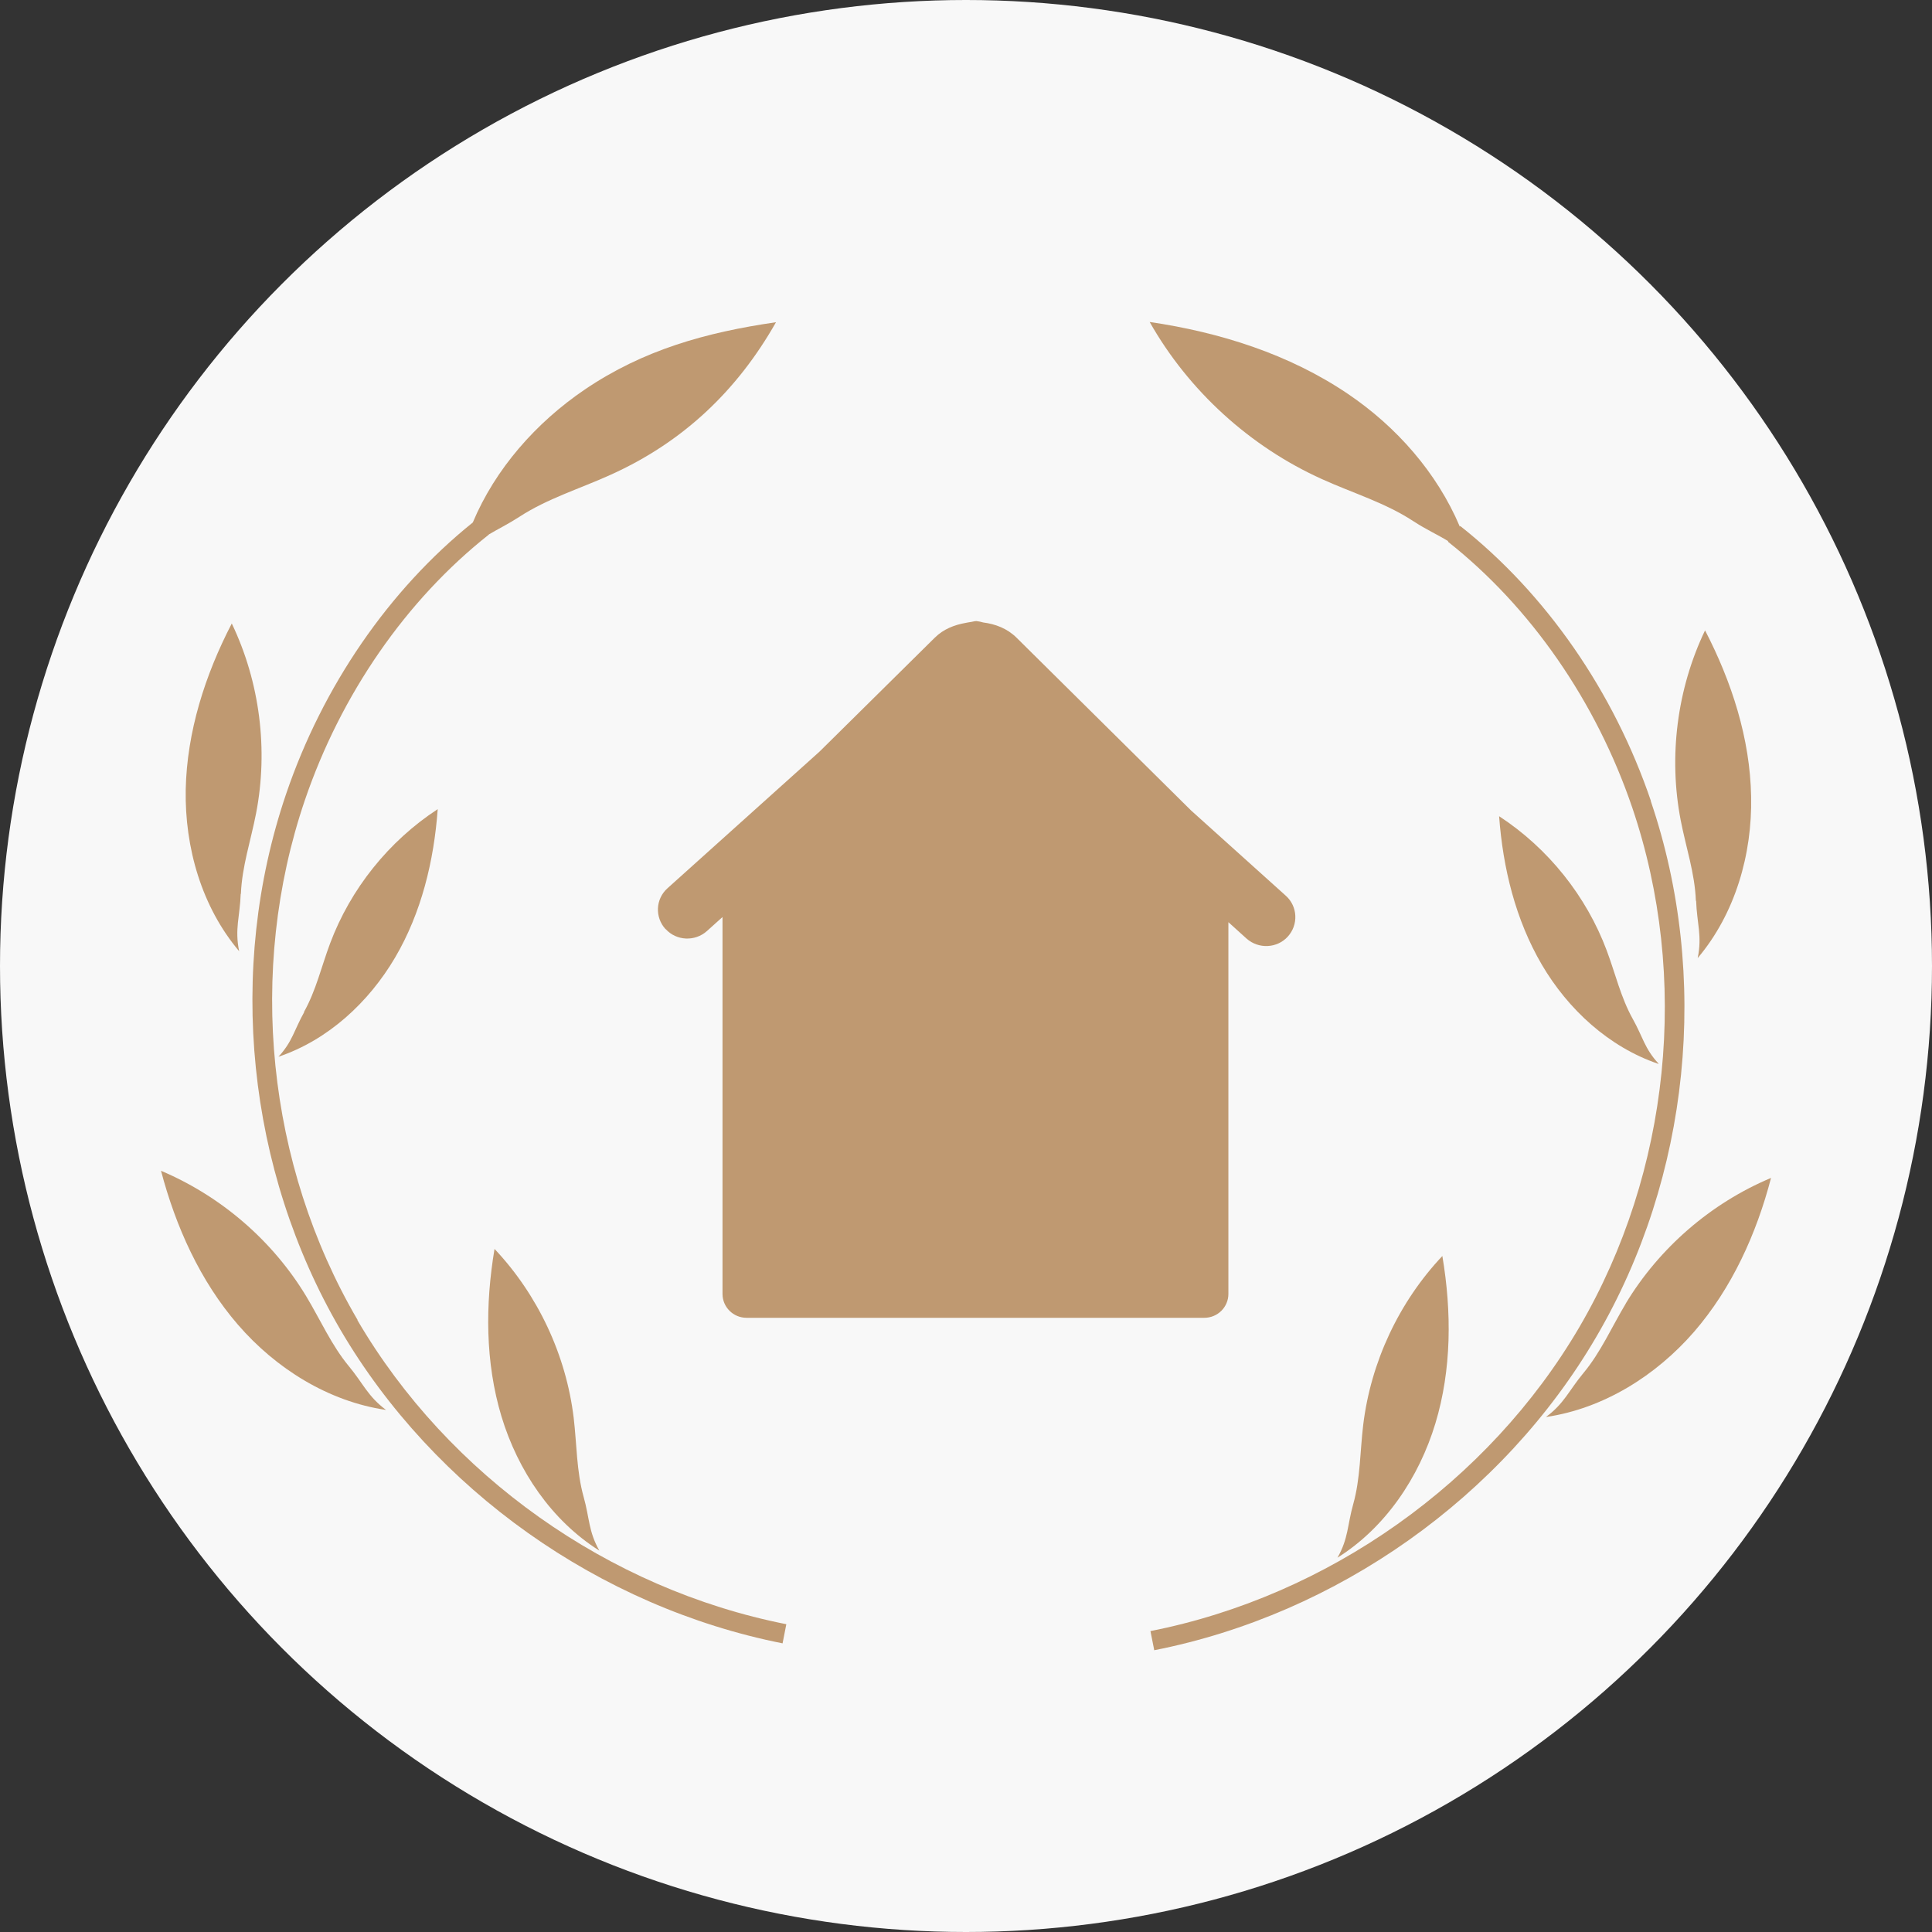
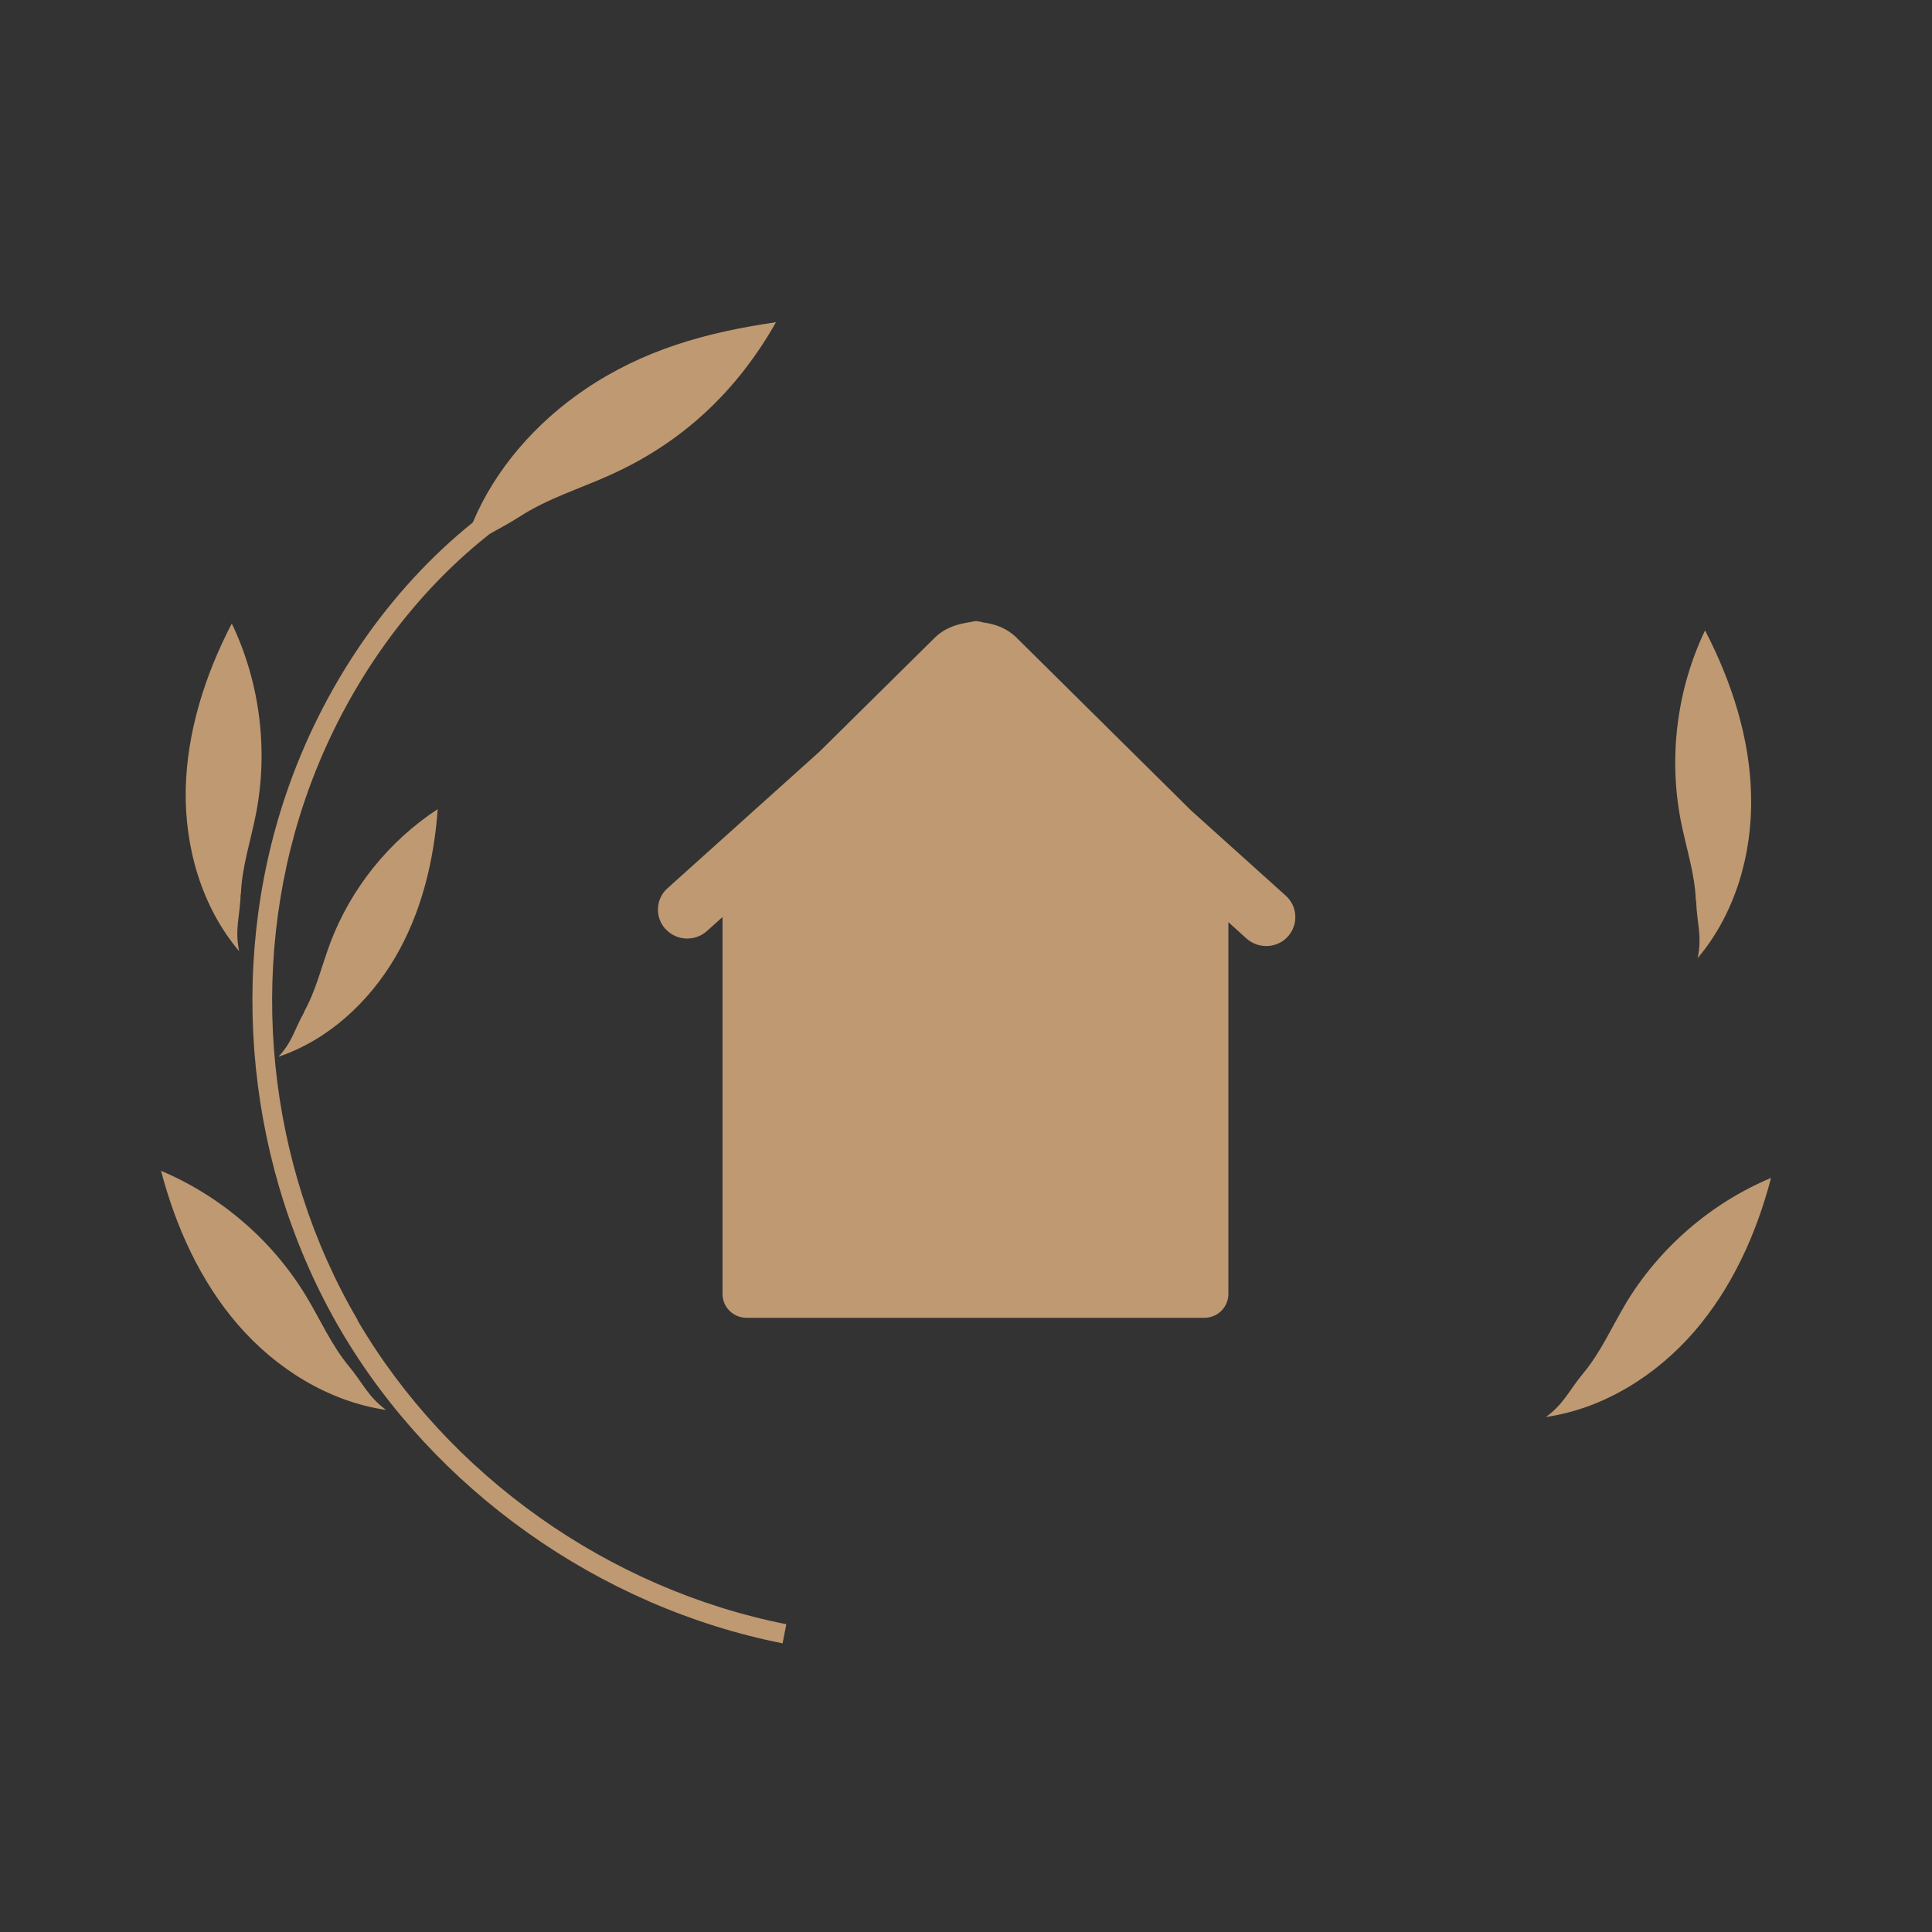
<svg xmlns="http://www.w3.org/2000/svg" width="32" height="32" viewBox="0 0 32 32" fill="none">
  <rect x="0" y="0" width="32" height="32" fill="#333333" stroke="none" />
-   <circle cx="16" cy="16" r="16" fill="#F8F8F8" />
  <path d="M5.923 21.863C4.417 19.291 4.091 16.075 5.048 13.258C5.646 11.5 6.728 9.935 8.099 8.853H8.095C8.25 8.761 8.412 8.683 8.604 8.559C9.066 8.258 9.604 8.095 10.109 7.866C11.308 7.327 12.209 6.474 12.853 5.337C11.691 5.506 10.657 5.794 9.687 6.451C8.878 7 8.204 7.765 7.831 8.654C6.441 9.771 5.345 11.366 4.738 13.153C3.75 16.059 4.091 19.376 5.639 22.026C7.191 24.676 9.928 26.617 12.962 27.219L13.024 26.902C10.079 26.32 7.425 24.438 5.92 21.866L5.923 21.863Z" fill="#BF9971" />
  <path d="M5.038 16.765C4.873 17.059 4.843 17.255 4.612 17.503C5.434 17.226 6.108 16.601 6.544 15.86C6.98 15.118 7.188 14.258 7.25 13.402C6.438 13.931 5.804 14.726 5.467 15.627C5.325 16.006 5.233 16.409 5.035 16.761L5.038 16.765Z" fill="#BF9971" />
-   <path d="M8.191 20.686C8.036 21.608 8.036 22.565 8.306 23.461C8.577 24.356 9.132 25.183 9.927 25.683C9.746 25.363 9.766 25.147 9.667 24.794C9.548 24.369 9.554 23.921 9.502 23.483C9.376 22.444 8.911 21.448 8.188 20.683L8.191 20.686Z" fill="#BF9971" />
  <path d="M5.78 22.631C5.49 22.281 5.308 21.863 5.074 21.474C4.519 20.552 3.664 19.814 2.667 19.392C2.911 20.317 3.314 21.216 3.941 21.941C4.569 22.667 5.437 23.212 6.394 23.353C6.091 23.127 6.018 22.918 5.777 22.627L5.78 22.631Z" fill="#BF9971" />
  <path d="M3.99 14.807C4.007 14.356 4.155 13.918 4.241 13.474C4.446 12.418 4.304 11.297 3.839 10.327C3.396 11.18 3.096 12.121 3.076 13.078C3.059 14.039 3.34 15.02 3.961 15.755C3.885 15.386 3.974 15.18 3.987 14.804L3.99 14.807Z" fill="#BF9971" />
-   <path d="M27.345 13.268C26.728 11.451 25.605 9.833 24.186 8.712L24.179 8.722C23.803 7.833 23.133 7.069 22.324 6.523C21.353 5.866 20.204 5.503 19.042 5.333C19.686 6.471 20.703 7.399 21.901 7.938C22.406 8.167 22.944 8.327 23.407 8.631C23.628 8.775 23.813 8.856 23.988 8.964L23.981 8.971C25.351 10.052 26.437 11.618 27.035 13.376C27.992 16.193 27.662 19.408 26.16 21.98C24.655 24.552 22 26.434 19.055 27.016L19.118 27.333C22.152 26.735 24.892 24.794 26.441 22.14C27.992 19.49 28.329 16.173 27.342 13.268H27.345Z" fill="#BF9971" />
-   <path d="M27.471 17.617C27.24 17.369 27.21 17.173 27.045 16.879C26.847 16.526 26.755 16.124 26.613 15.745C26.276 14.843 25.642 14.049 24.83 13.519C24.893 14.376 25.101 15.232 25.537 15.977C25.972 16.719 26.649 17.343 27.468 17.621L27.471 17.617Z" fill="#BF9971" />
-   <path d="M23.893 20.8C23.17 21.565 22.705 22.562 22.579 23.601C22.526 24.039 22.533 24.487 22.414 24.912C22.315 25.264 22.335 25.48 22.153 25.8C22.949 25.3 23.504 24.47 23.774 23.578C24.045 22.683 24.045 21.725 23.89 20.804L23.893 20.8Z" fill="#BF9971" />
  <path d="M26.93 21.588C26.696 21.977 26.514 22.398 26.224 22.745C25.983 23.036 25.91 23.245 25.606 23.47C26.561 23.33 27.429 22.784 28.059 22.059C28.687 21.333 29.093 20.434 29.334 19.51C28.337 19.928 27.482 20.67 26.927 21.591L26.93 21.588Z" fill="#BF9971" />
  <path d="M28.093 14.918C28.106 15.294 28.195 15.5 28.119 15.869C28.74 15.134 29.024 14.15 29.004 13.193C28.987 12.232 28.683 11.294 28.241 10.441C27.776 11.412 27.634 12.533 27.838 13.588C27.924 14.033 28.073 14.467 28.089 14.921L28.093 14.918Z" fill="#BF9971" />
  <path d="M11.026 15.389C11.204 15.585 11.511 15.598 11.709 15.421L11.967 15.189V21.431C11.967 21.65 12.145 21.827 12.366 21.827H19.947C20.168 21.827 20.346 21.65 20.346 21.431V15.274L20.647 15.546C20.845 15.722 21.152 15.709 21.33 15.513C21.508 15.317 21.495 15.013 21.297 14.836L19.729 13.425L16.837 10.562C16.681 10.408 16.487 10.336 16.285 10.31C16.249 10.3 16.213 10.291 16.173 10.287C16.137 10.287 16.104 10.3 16.067 10.304C16.041 10.31 16.018 10.31 15.995 10.317C15.81 10.35 15.628 10.418 15.483 10.562L13.575 12.448L11.056 14.712C10.857 14.889 10.844 15.193 11.023 15.389H11.026Z" fill="#BF9971" />
</svg>